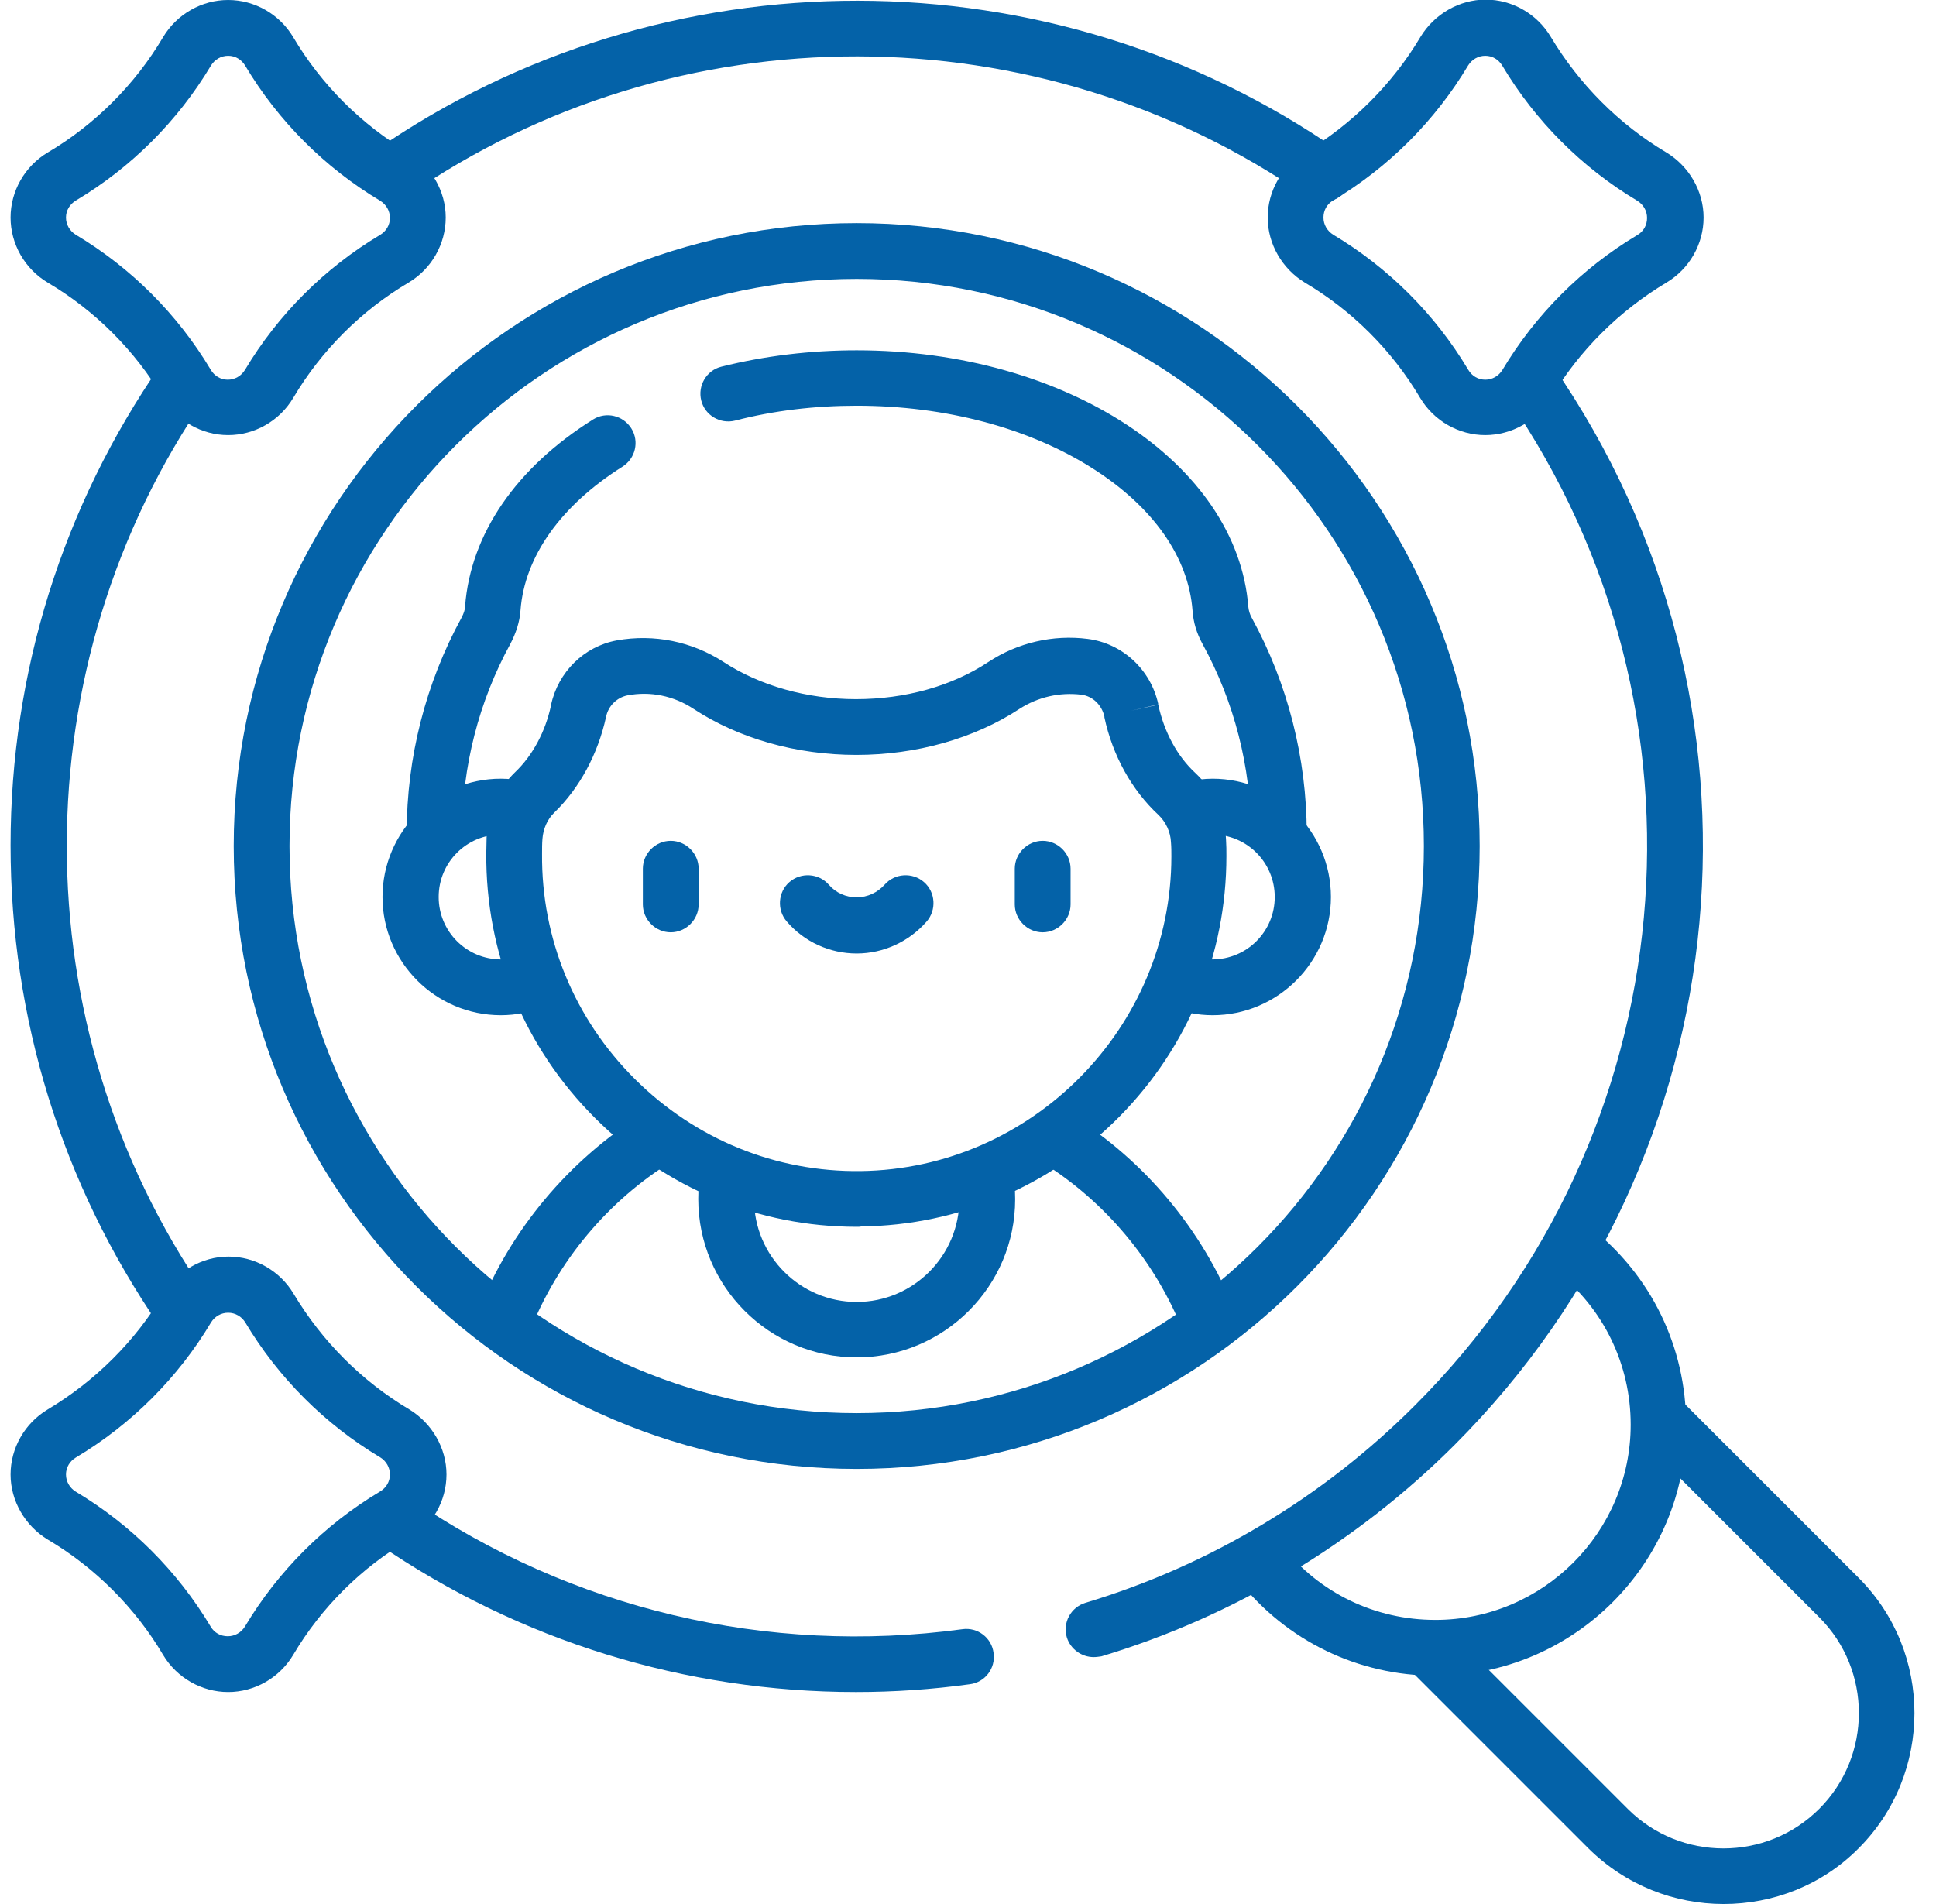
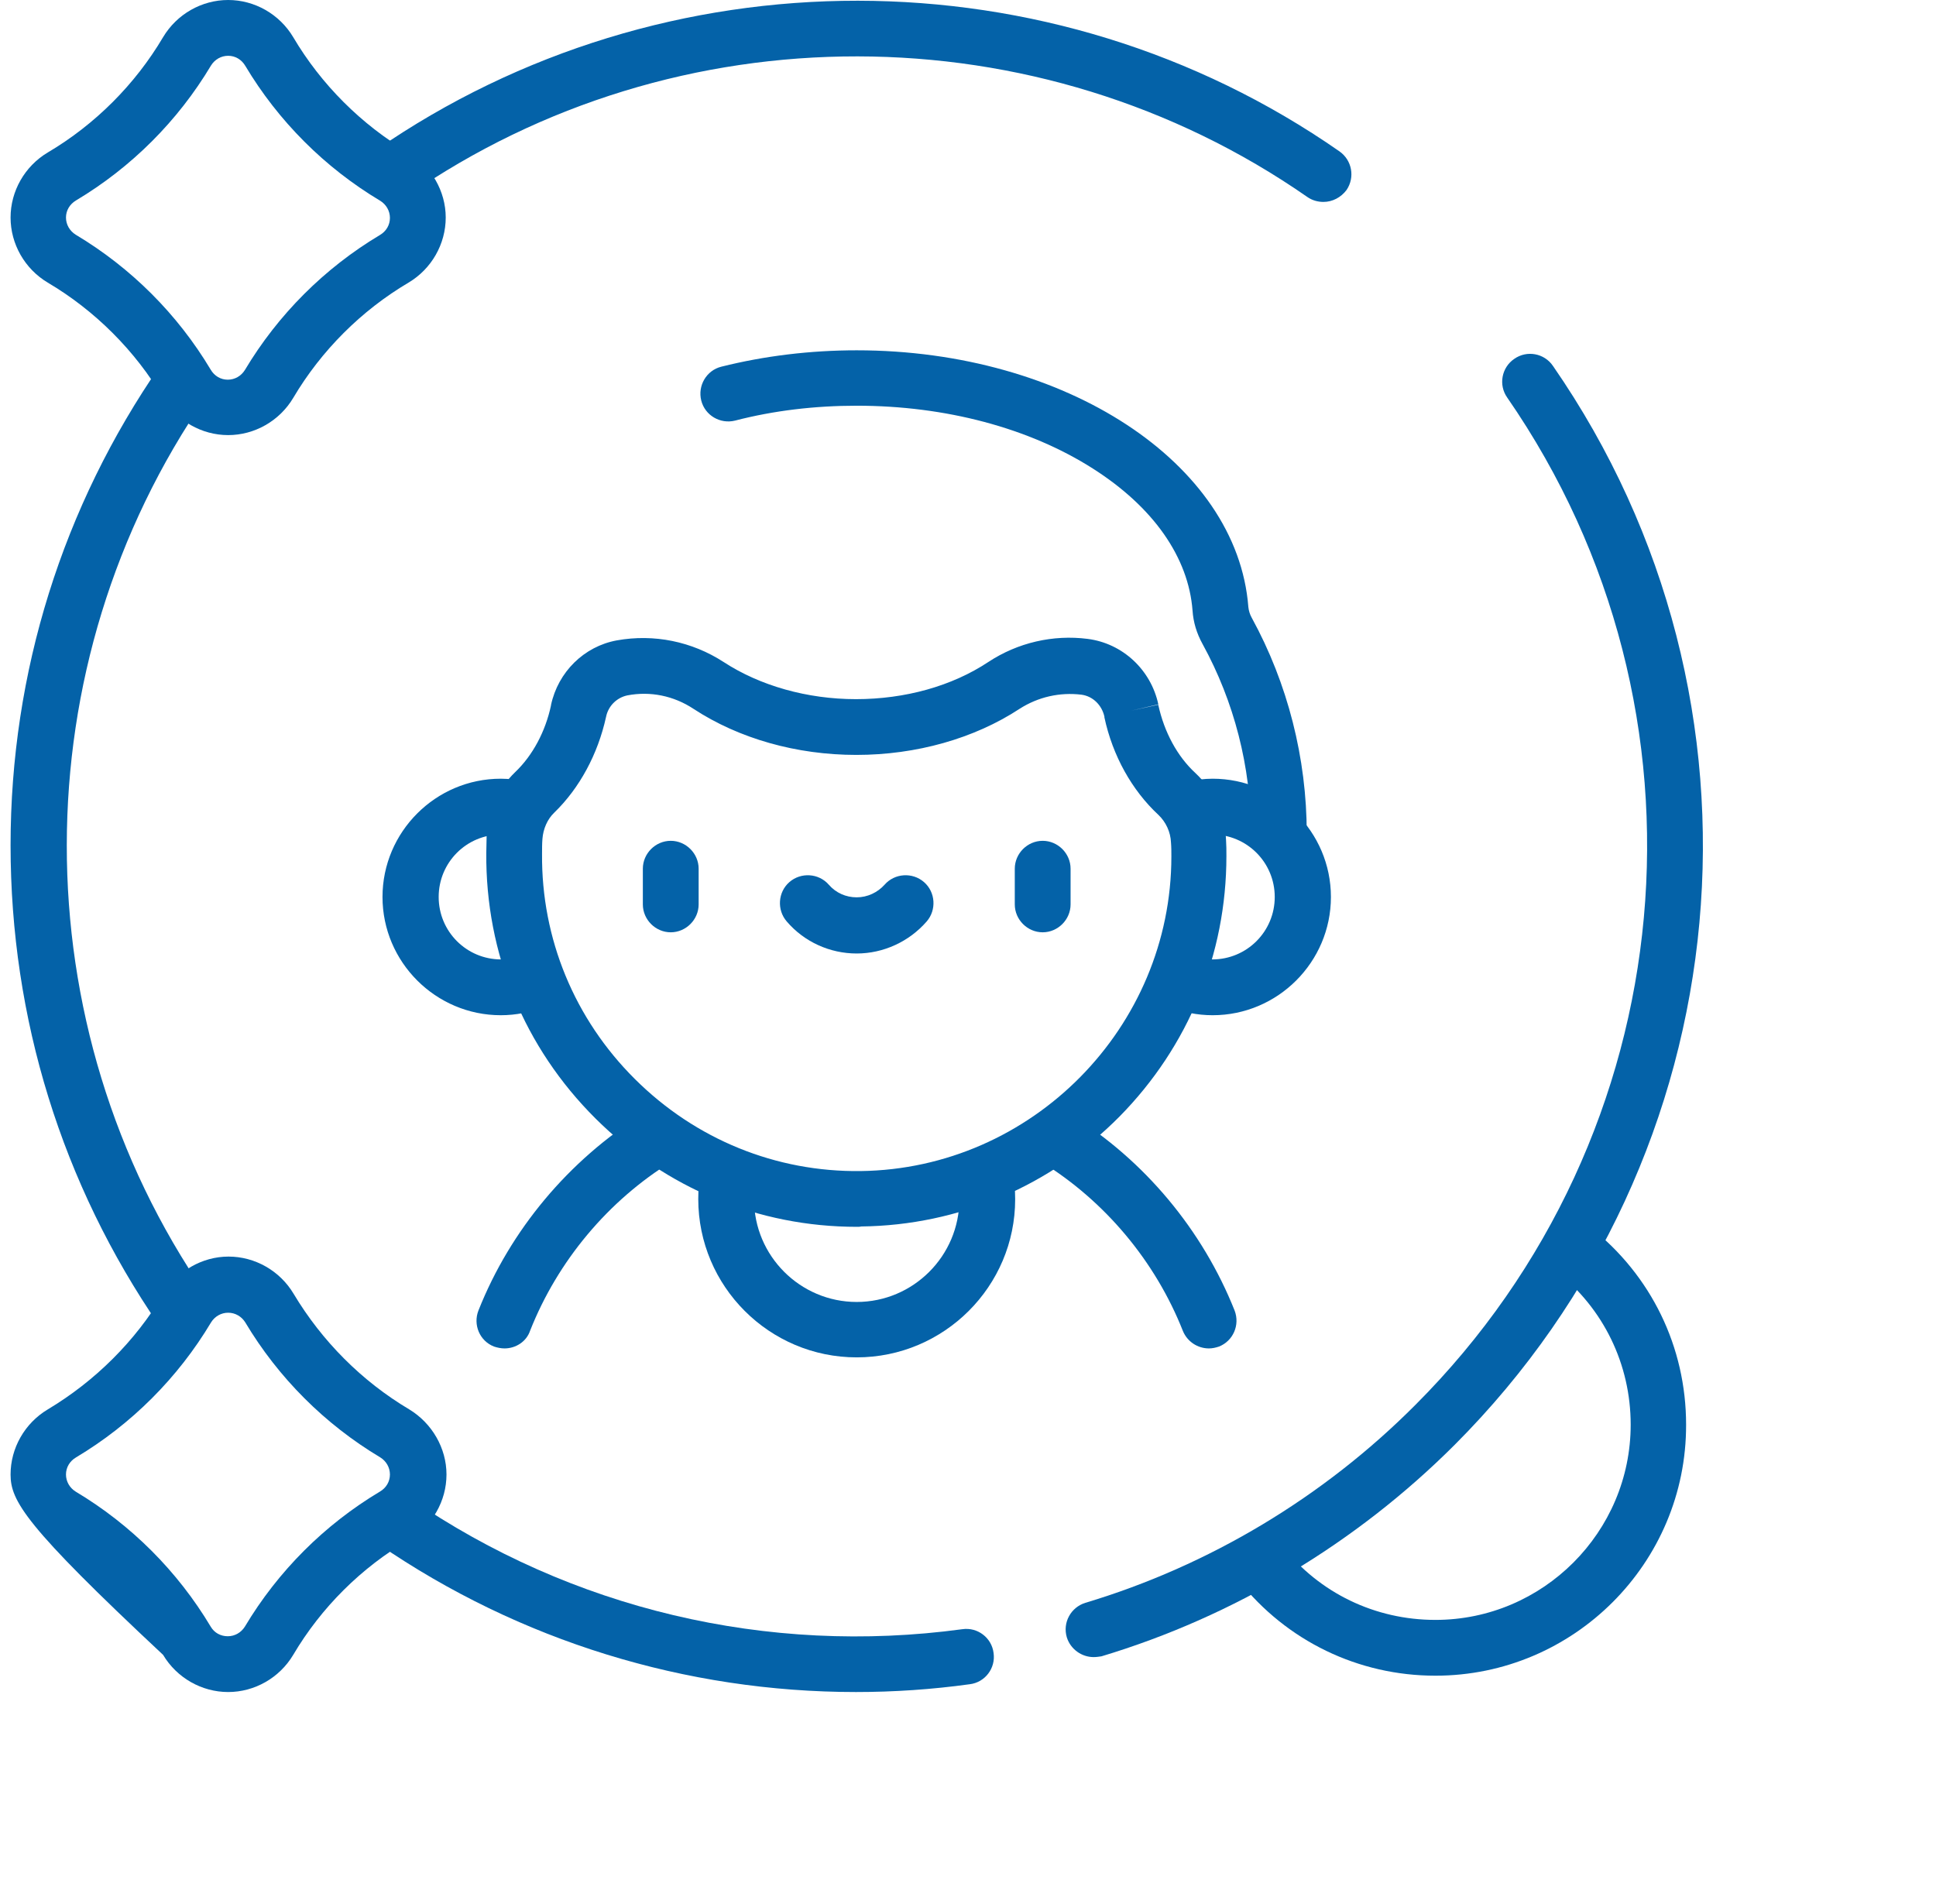
<svg xmlns="http://www.w3.org/2000/svg" width="61" height="60" viewBox="0 0 61 60" fill="none">
-   <path d="M54.31 60C52.763 60 51.228 59.414 50.044 58.242L44.513 52.711C44.173 52.371 44.173 51.809 44.513 51.469C44.853 51.129 45.415 51.129 45.755 51.469L51.286 57C52.95 58.664 55.657 58.664 57.322 57C58.986 55.336 58.986 52.629 57.322 50.965L51.779 45.422C51.439 45.082 51.439 44.52 51.779 44.18C52.118 43.84 52.681 43.84 53.021 44.18L58.564 49.723C60.907 52.066 60.907 55.898 58.564 58.242C57.404 59.414 55.857 60 54.31 60Z" fill="#0462A8" />
  <path d="M45.228 52.805C42.802 52.805 40.54 51.715 39.029 49.805C38.724 49.43 38.794 48.867 39.169 48.575C39.544 48.27 40.107 48.34 40.4 48.715C41.572 50.203 43.329 51.047 45.228 51.047C48.614 51.047 51.38 48.282 51.38 44.895C51.38 42.996 50.525 41.227 49.025 40.055C48.638 39.75 48.579 39.2 48.872 38.825C49.177 38.438 49.728 38.379 50.103 38.672C52.025 40.184 53.126 42.446 53.126 44.895C53.138 49.254 49.587 52.805 45.228 52.805Z" fill="#0462A8" />
  <path d="M34.458 52.219C34.083 52.219 33.732 51.973 33.614 51.598C33.474 51.129 33.743 50.648 34.2 50.508C38.103 49.336 41.7 47.18 44.595 44.273C53.103 35.766 54.322 22.406 47.489 12.527C47.208 12.129 47.314 11.578 47.712 11.309C48.111 11.027 48.661 11.133 48.931 11.531C56.255 22.113 54.943 36.41 45.837 45.527C42.732 48.633 38.876 50.941 34.704 52.195C34.622 52.207 34.54 52.219 34.458 52.219Z" fill="#0462A8" />
  <path d="M41.7 6.363C41.525 6.363 41.349 6.316 41.197 6.211C32.724 0.316 21.322 0.293 12.837 6.176C12.439 6.457 11.888 6.352 11.618 5.953C11.349 5.555 11.443 5.004 11.841 4.734C20.935 -1.559 33.134 -1.547 42.204 4.77C42.603 5.051 42.697 5.59 42.427 5.988C42.251 6.223 41.982 6.363 41.7 6.363Z" fill="#0462A8" />
  <path d="M5.747 42.152C5.466 42.152 5.197 42.023 5.021 41.777C1.95 37.312 0.333 32.086 0.333 26.637C0.333 21.188 1.974 15.961 5.056 11.508C5.337 11.109 5.876 11.004 6.275 11.285C6.673 11.566 6.779 12.105 6.497 12.504C0.65 20.953 0.638 32.309 6.474 40.77C6.755 41.168 6.65 41.719 6.251 41.988C6.099 42.105 5.923 42.152 5.747 42.152Z" fill="#0462A8" />
  <path d="M26.97 53.32C21.614 53.32 16.376 51.715 11.923 48.656C11.525 48.387 11.419 47.836 11.7 47.438C11.97 47.039 12.521 46.934 12.919 47.215C18.005 50.707 24.181 52.172 30.322 51.34C30.802 51.27 31.247 51.609 31.306 52.09C31.376 52.57 31.036 53.016 30.556 53.074C29.372 53.238 28.165 53.32 26.97 53.32Z" fill="#0462A8" />
-   <path d="M26.993 46.289C16.165 46.289 7.364 37.488 7.364 26.66C7.364 15.832 16.165 7.031 26.993 7.031C37.822 7.031 46.622 15.832 46.622 26.66C46.622 37.488 37.822 46.289 26.993 46.289ZM26.993 8.789C17.138 8.789 9.122 16.805 9.122 26.66C9.122 36.516 17.138 44.531 26.993 44.531C36.849 44.531 44.864 36.516 44.864 26.66C44.864 16.805 36.849 8.789 26.993 8.789Z" fill="#0462A8" />
  <path d="M38.091 42.492C37.74 42.492 37.411 42.282 37.271 41.942C36.404 39.75 34.822 37.852 32.806 36.61C32.396 36.352 32.267 35.813 32.525 35.403C32.782 34.992 33.322 34.864 33.732 35.121C36.064 36.563 37.892 38.766 38.9 41.297C39.075 41.754 38.853 42.258 38.407 42.434C38.302 42.469 38.197 42.492 38.091 42.492Z" fill="#0462A8" />
  <path d="M15.896 42.492C15.79 42.492 15.673 42.469 15.568 42.434C15.111 42.258 14.9 41.742 15.075 41.297C16.083 38.754 17.923 36.563 20.243 35.11C20.654 34.852 21.192 34.981 21.45 35.391C21.708 35.801 21.579 36.34 21.169 36.598C19.154 37.84 17.572 39.739 16.704 41.93C16.587 42.282 16.247 42.492 15.896 42.492Z" fill="#0462A8" />
  <path d="M26.993 42.774C24.239 42.774 22.001 40.535 22.001 37.782C22.001 37.5 22.025 37.207 22.072 36.938C22.154 36.457 22.611 36.141 23.091 36.223C23.572 36.305 23.888 36.762 23.806 37.242C23.771 37.418 23.759 37.606 23.759 37.793C23.759 39.575 25.212 41.028 26.993 41.028C28.775 41.028 30.228 39.575 30.228 37.793C30.228 37.606 30.216 37.418 30.181 37.242C30.099 36.762 30.415 36.305 30.896 36.223C31.376 36.141 31.833 36.457 31.915 36.938C31.962 37.219 31.986 37.512 31.986 37.793C31.986 40.535 29.747 42.774 26.993 42.774Z" fill="#0462A8" />
-   <path d="M13.693 27.129C13.212 27.129 12.814 26.731 12.814 26.25C12.814 23.871 13.411 21.528 14.548 19.453C14.607 19.336 14.654 19.219 14.654 19.102C14.829 16.828 16.259 14.742 18.685 13.219C19.095 12.961 19.634 13.09 19.892 13.5C20.15 13.91 20.021 14.45 19.611 14.707C17.677 15.926 16.529 17.532 16.4 19.231C16.376 19.594 16.259 19.946 16.083 20.285C15.087 22.102 14.56 24.164 14.56 26.239C14.572 26.742 14.173 27.129 13.693 27.129Z" fill="#0462A8" />
  <path d="M40.294 27.129C39.814 27.129 39.415 26.73 39.415 26.25C39.415 24.164 38.888 22.113 37.892 20.297C37.704 19.957 37.599 19.605 37.575 19.242C37.447 17.555 36.333 15.973 34.435 14.766C32.431 13.488 29.794 12.785 26.993 12.785C25.669 12.785 24.38 12.938 23.161 13.254C22.693 13.371 22.212 13.09 22.095 12.621C21.978 12.152 22.259 11.672 22.728 11.555C24.087 11.215 25.529 11.039 26.993 11.039C33.568 11.039 38.982 14.59 39.333 19.125C39.345 19.242 39.38 19.359 39.439 19.465C40.575 21.539 41.173 23.895 41.173 26.262C41.173 26.742 40.775 27.129 40.294 27.129Z" fill="#0462A8" />
  <path d="M38.208 31.992C37.728 31.992 37.271 31.898 36.825 31.723C36.38 31.547 36.157 31.031 36.333 30.586C36.509 30.141 37.025 29.918 37.47 30.094C37.704 30.188 37.95 30.234 38.196 30.234C39.286 30.234 40.165 29.355 40.165 28.266C40.165 27.176 39.286 26.297 38.196 26.297C38.056 26.297 37.904 26.309 37.775 26.344C37.294 26.449 36.837 26.145 36.732 25.676C36.626 25.207 36.931 24.738 37.4 24.633C37.669 24.574 37.939 24.539 38.208 24.539C40.259 24.539 41.935 26.215 41.935 28.266C41.935 30.316 40.259 31.992 38.208 31.992Z" fill="#0462A8" />
  <path d="M15.779 31.992C13.728 31.992 12.052 30.316 12.052 28.266C12.052 26.215 13.728 24.539 15.779 24.539C16.048 24.539 16.318 24.574 16.587 24.633C17.056 24.738 17.361 25.207 17.255 25.676C17.15 26.145 16.681 26.449 16.212 26.344C16.072 26.309 15.931 26.297 15.79 26.297C14.7 26.297 13.822 27.176 13.822 28.266C13.822 29.355 14.7 30.234 15.79 30.234C16.048 30.234 16.294 30.188 16.517 30.094C16.962 29.918 17.478 30.129 17.654 30.586C17.829 31.031 17.618 31.547 17.161 31.723C16.716 31.898 16.259 31.992 15.779 31.992Z" fill="#0462A8" />
  <path d="M26.994 38.66C23.9 38.66 20.982 37.453 18.767 35.25C16.517 33.012 15.298 30.047 15.322 26.883C15.322 26.707 15.333 26.52 15.333 26.332C15.38 25.559 15.697 24.844 16.236 24.328C16.787 23.801 17.185 23.051 17.361 22.231C17.361 22.231 17.361 22.231 17.361 22.219C17.583 21.176 18.404 20.368 19.435 20.18C20.607 19.969 21.802 20.215 22.798 20.86C23.947 21.61 25.435 22.032 26.97 22.032C28.517 22.032 29.994 21.622 31.142 20.86C32.068 20.25 33.181 19.993 34.271 20.133C35.372 20.274 36.263 21.106 36.497 22.196L35.642 22.395L36.497 22.207C36.497 22.207 36.497 22.207 36.497 22.219C36.685 23.075 37.095 23.836 37.669 24.364C38.243 24.903 38.595 25.664 38.63 26.461C38.642 26.637 38.642 26.801 38.642 26.977C38.642 30.071 37.447 32.977 35.279 35.18C33.111 37.371 30.216 38.614 27.134 38.649C27.099 38.66 27.04 38.66 26.994 38.66ZM19.095 22.594C19.095 22.606 19.095 22.606 19.095 22.594C18.837 23.766 18.263 24.832 17.466 25.606C17.244 25.817 17.115 26.122 17.091 26.438C17.079 26.59 17.079 26.743 17.079 26.907C17.056 29.578 18.099 32.11 20.009 34.008C21.919 35.907 24.451 36.938 27.122 36.903C32.513 36.832 36.908 32.379 36.908 26.989C36.908 26.848 36.908 26.696 36.896 26.555C36.884 26.215 36.732 25.899 36.497 25.676C35.665 24.903 35.056 23.813 34.798 22.606V22.582C34.716 22.219 34.435 21.938 34.072 21.891C33.392 21.809 32.712 21.961 32.126 22.336C30.697 23.274 28.869 23.789 26.982 23.789C25.095 23.789 23.279 23.274 21.849 22.336C21.228 21.926 20.49 21.774 19.763 21.914C19.435 21.985 19.165 22.243 19.095 22.594Z" fill="#0462A8" />
  <path d="M21.134 29.379C20.654 29.379 20.255 28.98 20.255 28.5V27.375C20.255 26.895 20.654 26.496 21.134 26.496C21.614 26.496 22.013 26.895 22.013 27.375V28.5C22.013 28.98 21.614 29.379 21.134 29.379Z" fill="#0462A8" />
  <path d="M32.853 29.379C32.372 29.379 31.974 28.98 31.974 28.5V27.375C31.974 26.895 32.372 26.496 32.853 26.496C33.333 26.496 33.732 26.895 33.732 27.375V28.5C33.732 28.98 33.333 29.379 32.853 29.379Z" fill="#0462A8" />
  <path d="M26.993 30.047C26.15 30.047 25.341 29.683 24.79 29.039C24.474 28.676 24.509 28.113 24.872 27.797C25.235 27.48 25.798 27.516 26.114 27.879C26.337 28.137 26.654 28.277 26.993 28.277C27.333 28.277 27.65 28.125 27.872 27.879C28.189 27.516 28.751 27.48 29.114 27.797C29.478 28.113 29.513 28.676 29.197 29.039C28.646 29.672 27.837 30.047 26.993 30.047Z" fill="#0462A8" />
-   <path d="M46.798 13.711C45.966 13.711 45.181 13.266 44.747 12.539C43.868 11.051 42.603 9.785 41.114 8.906C40.4 8.473 39.943 7.688 39.943 6.855C39.943 6.023 40.388 5.238 41.114 4.805C42.603 3.914 43.868 2.66 44.759 1.16C45.193 0.445 45.978 -0.012 46.81 -0.012C47.642 -0.012 48.427 0.434 48.861 1.16C49.751 2.648 51.005 3.914 52.505 4.805C53.22 5.238 53.677 6.023 53.677 6.855C53.677 7.688 53.232 8.473 52.505 8.906C51.017 9.797 49.751 11.051 48.861 12.551C48.415 13.266 47.63 13.711 46.798 13.711ZM46.798 1.758C46.575 1.758 46.376 1.875 46.259 2.062C45.216 3.809 43.751 5.273 42.005 6.316C41.806 6.434 41.7 6.633 41.7 6.855C41.7 7.078 41.818 7.277 42.005 7.395C43.751 8.438 45.216 9.902 46.259 11.648C46.376 11.848 46.575 11.965 46.798 11.965C47.021 11.965 47.22 11.848 47.337 11.66C48.38 9.914 49.845 8.449 51.591 7.406C51.79 7.289 51.896 7.09 51.896 6.867C51.896 6.645 51.779 6.445 51.591 6.328C49.845 5.285 48.38 3.82 47.337 2.074C47.22 1.875 47.021 1.758 46.798 1.758Z" fill="#0462A8" />
-   <path d="M7.189 53.32C6.357 53.32 5.572 52.875 5.138 52.148C4.259 50.66 2.993 49.395 1.505 48.516C0.79 48.082 0.333 47.297 0.333 46.465C0.333 45.633 0.779 44.848 1.505 44.414C2.993 43.523 4.259 42.27 5.15 40.77C5.583 40.055 6.368 39.598 7.2 39.598C8.032 39.598 8.818 40.043 9.251 40.77C10.142 42.258 11.396 43.523 12.896 44.414C13.611 44.848 14.068 45.633 14.068 46.465C14.068 47.297 13.622 48.082 12.896 48.516C11.384 49.395 10.118 50.66 9.239 52.148C8.806 52.875 8.021 53.32 7.189 53.32ZM7.189 41.367C6.966 41.367 6.767 41.484 6.65 41.672C5.607 43.418 4.142 44.883 2.396 45.926C2.197 46.043 2.079 46.242 2.079 46.465C2.079 46.688 2.197 46.887 2.384 47.004C4.13 48.047 5.595 49.512 6.638 51.258C6.755 51.457 6.954 51.562 7.177 51.562C7.4 51.562 7.599 51.445 7.716 51.258C8.759 49.512 10.224 48.047 11.97 47.004C12.169 46.887 12.286 46.688 12.286 46.465C12.286 46.242 12.169 46.043 11.982 45.926C10.236 44.883 8.771 43.418 7.728 41.672C7.611 41.484 7.411 41.367 7.189 41.367Z" fill="#0462A8" />
+   <path d="M7.189 53.32C6.357 53.32 5.572 52.875 5.138 52.148C0.79 48.082 0.333 47.297 0.333 46.465C0.333 45.633 0.779 44.848 1.505 44.414C2.993 43.523 4.259 42.27 5.15 40.77C5.583 40.055 6.368 39.598 7.2 39.598C8.032 39.598 8.818 40.043 9.251 40.77C10.142 42.258 11.396 43.523 12.896 44.414C13.611 44.848 14.068 45.633 14.068 46.465C14.068 47.297 13.622 48.082 12.896 48.516C11.384 49.395 10.118 50.66 9.239 52.148C8.806 52.875 8.021 53.32 7.189 53.32ZM7.189 41.367C6.966 41.367 6.767 41.484 6.65 41.672C5.607 43.418 4.142 44.883 2.396 45.926C2.197 46.043 2.079 46.242 2.079 46.465C2.079 46.688 2.197 46.887 2.384 47.004C4.13 48.047 5.595 49.512 6.638 51.258C6.755 51.457 6.954 51.562 7.177 51.562C7.4 51.562 7.599 51.445 7.716 51.258C8.759 49.512 10.224 48.047 11.97 47.004C12.169 46.887 12.286 46.688 12.286 46.465C12.286 46.242 12.169 46.043 11.982 45.926C10.236 44.883 8.771 43.418 7.728 41.672C7.611 41.484 7.411 41.367 7.189 41.367Z" fill="#0462A8" />
  <path d="M7.189 13.711C6.357 13.711 5.572 13.266 5.138 12.539C4.259 11.051 2.993 9.785 1.505 8.906C0.779 8.473 0.333 7.688 0.333 6.855C0.333 6.023 0.779 5.238 1.505 4.805C2.993 3.926 4.259 2.66 5.138 1.172C5.572 0.445 6.357 0 7.189 0C8.021 0 8.806 0.445 9.239 1.172C10.118 2.66 11.384 3.926 12.872 4.805C13.587 5.238 14.044 6.023 14.044 6.855C14.044 7.688 13.599 8.473 12.872 8.906C11.384 9.785 10.118 11.051 9.239 12.539C8.806 13.266 8.021 13.711 7.189 13.711ZM7.189 1.758C6.966 1.758 6.767 1.875 6.65 2.062C5.607 3.809 4.142 5.273 2.396 6.316C2.197 6.434 2.079 6.633 2.079 6.855C2.079 7.078 2.197 7.277 2.384 7.395C4.13 8.438 5.595 9.902 6.638 11.648C6.755 11.848 6.954 11.965 7.177 11.965C7.4 11.965 7.599 11.848 7.716 11.66C8.759 9.914 10.224 8.449 11.97 7.406C12.169 7.289 12.286 7.09 12.286 6.867C12.286 6.645 12.169 6.445 11.982 6.328C10.236 5.285 8.771 3.82 7.728 2.074C7.611 1.875 7.411 1.758 7.189 1.758Z" fill="#0462A8" />
</svg>